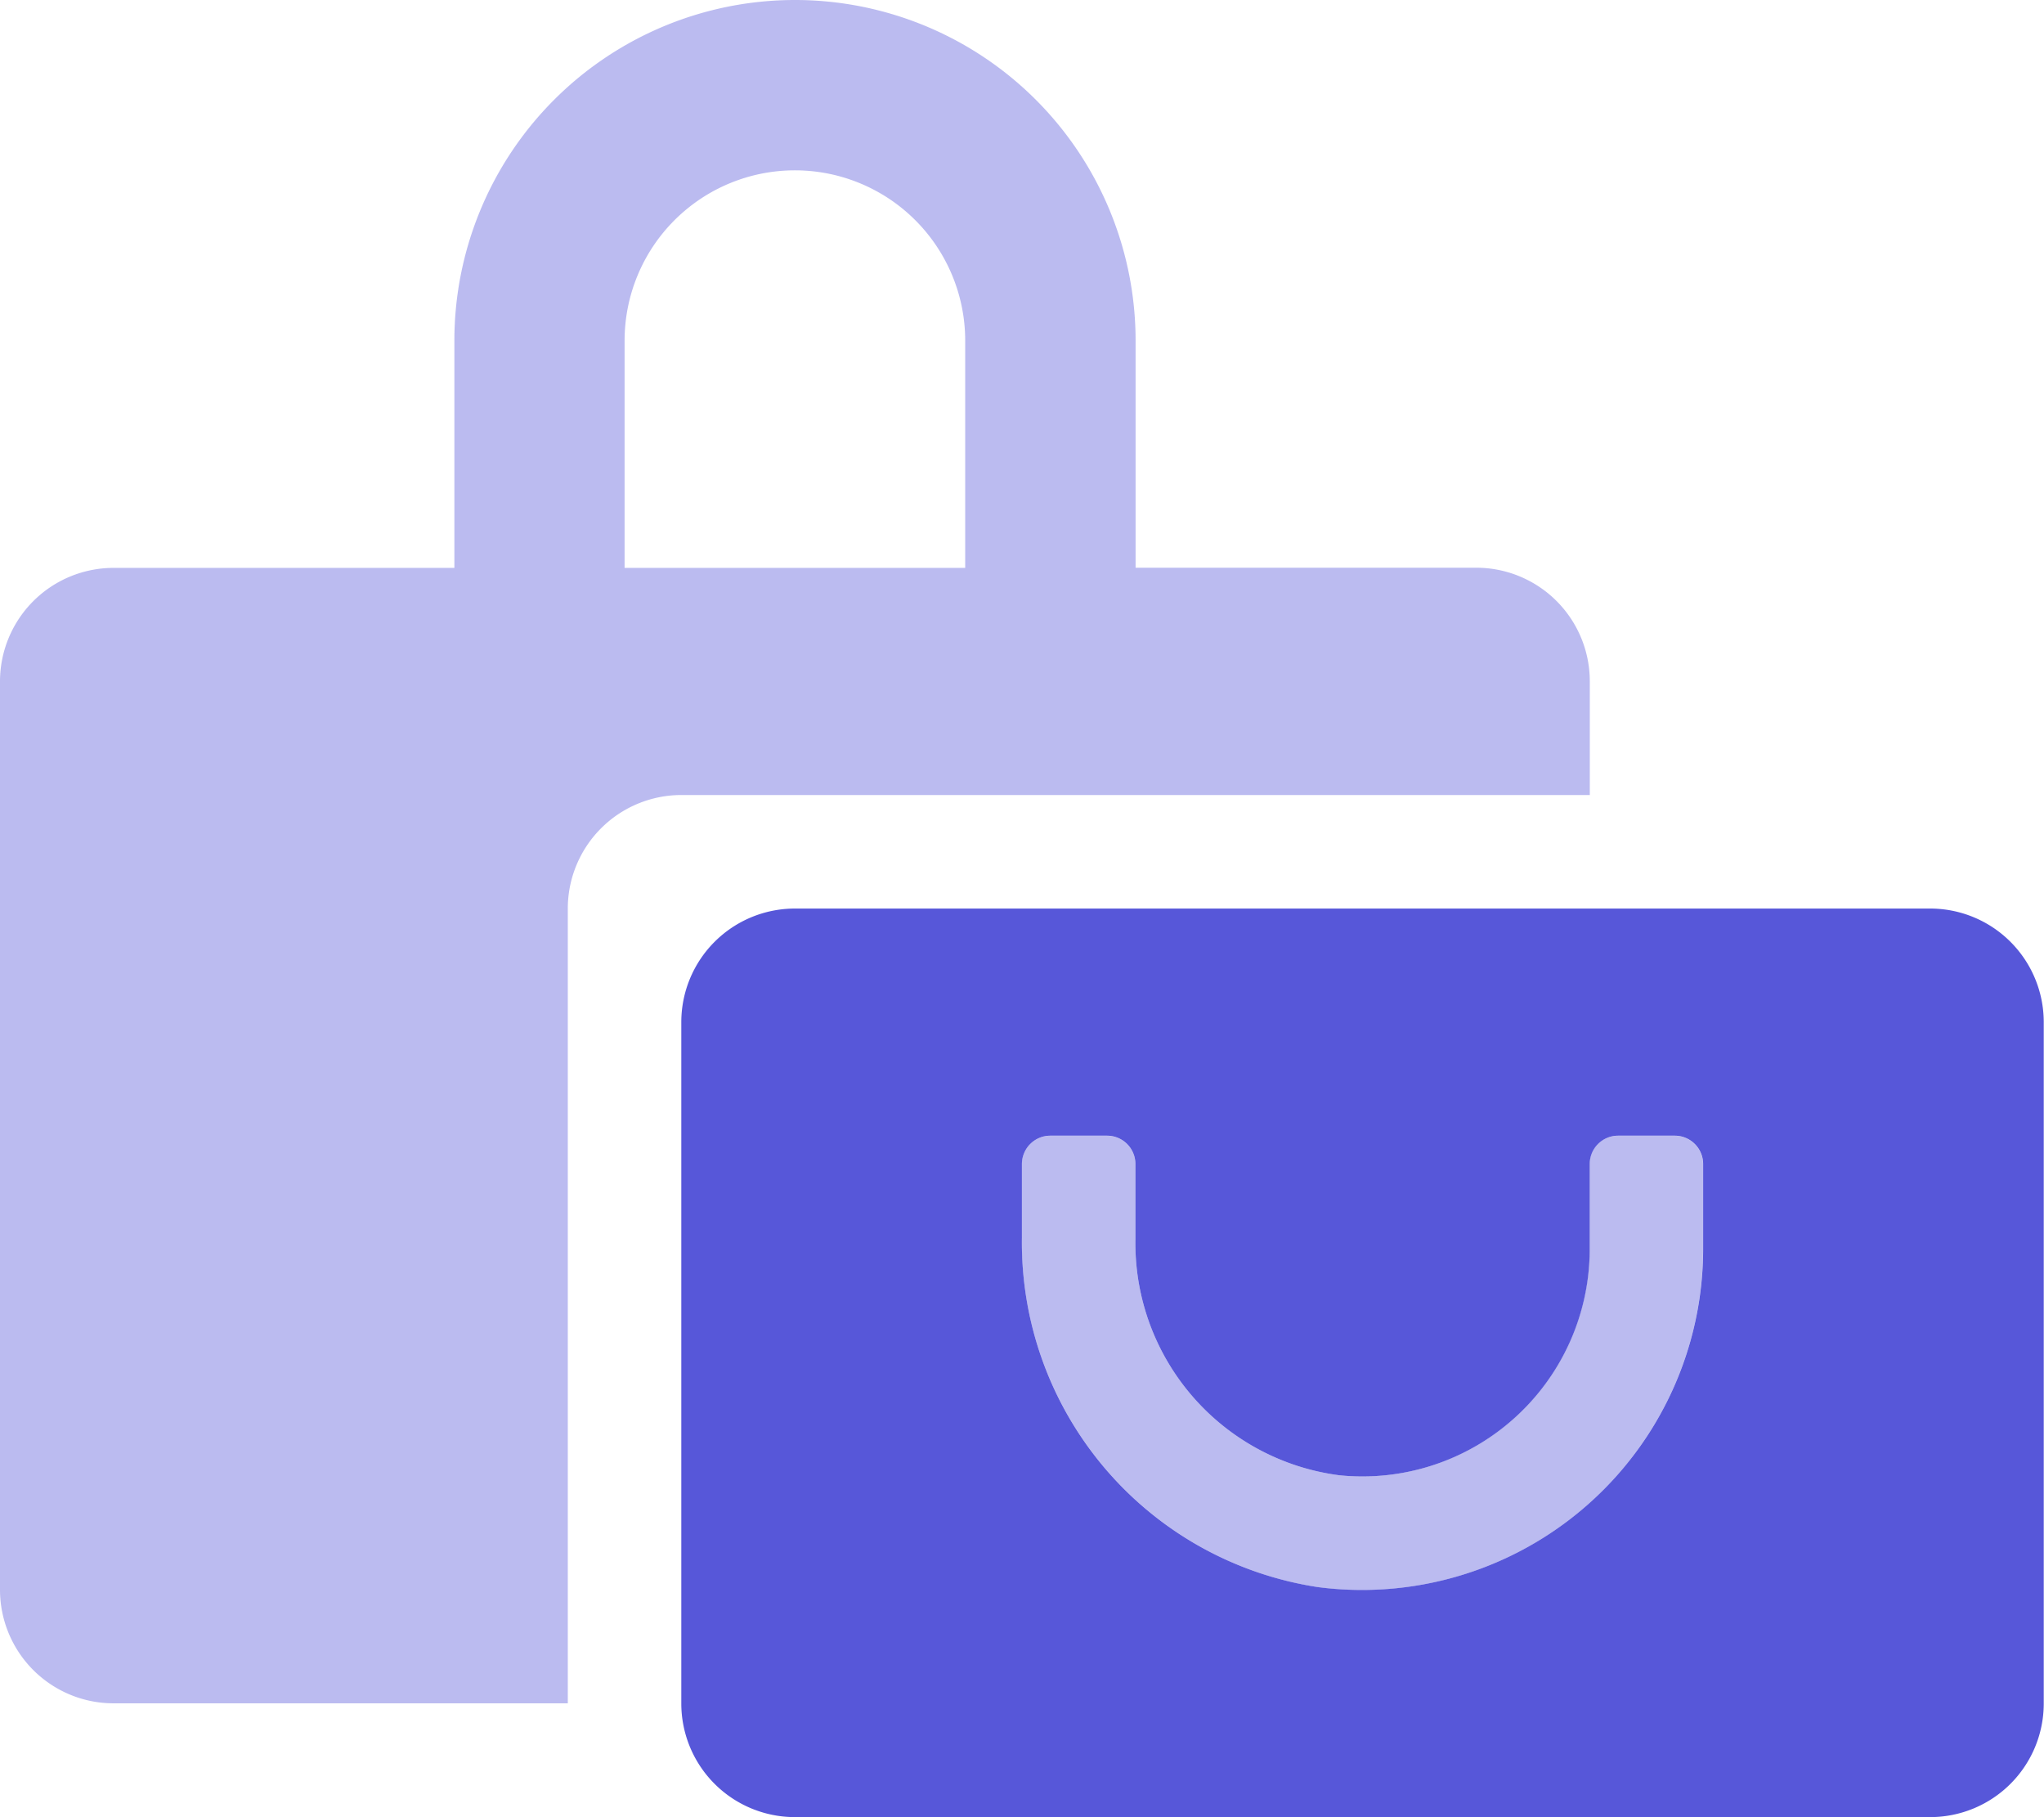
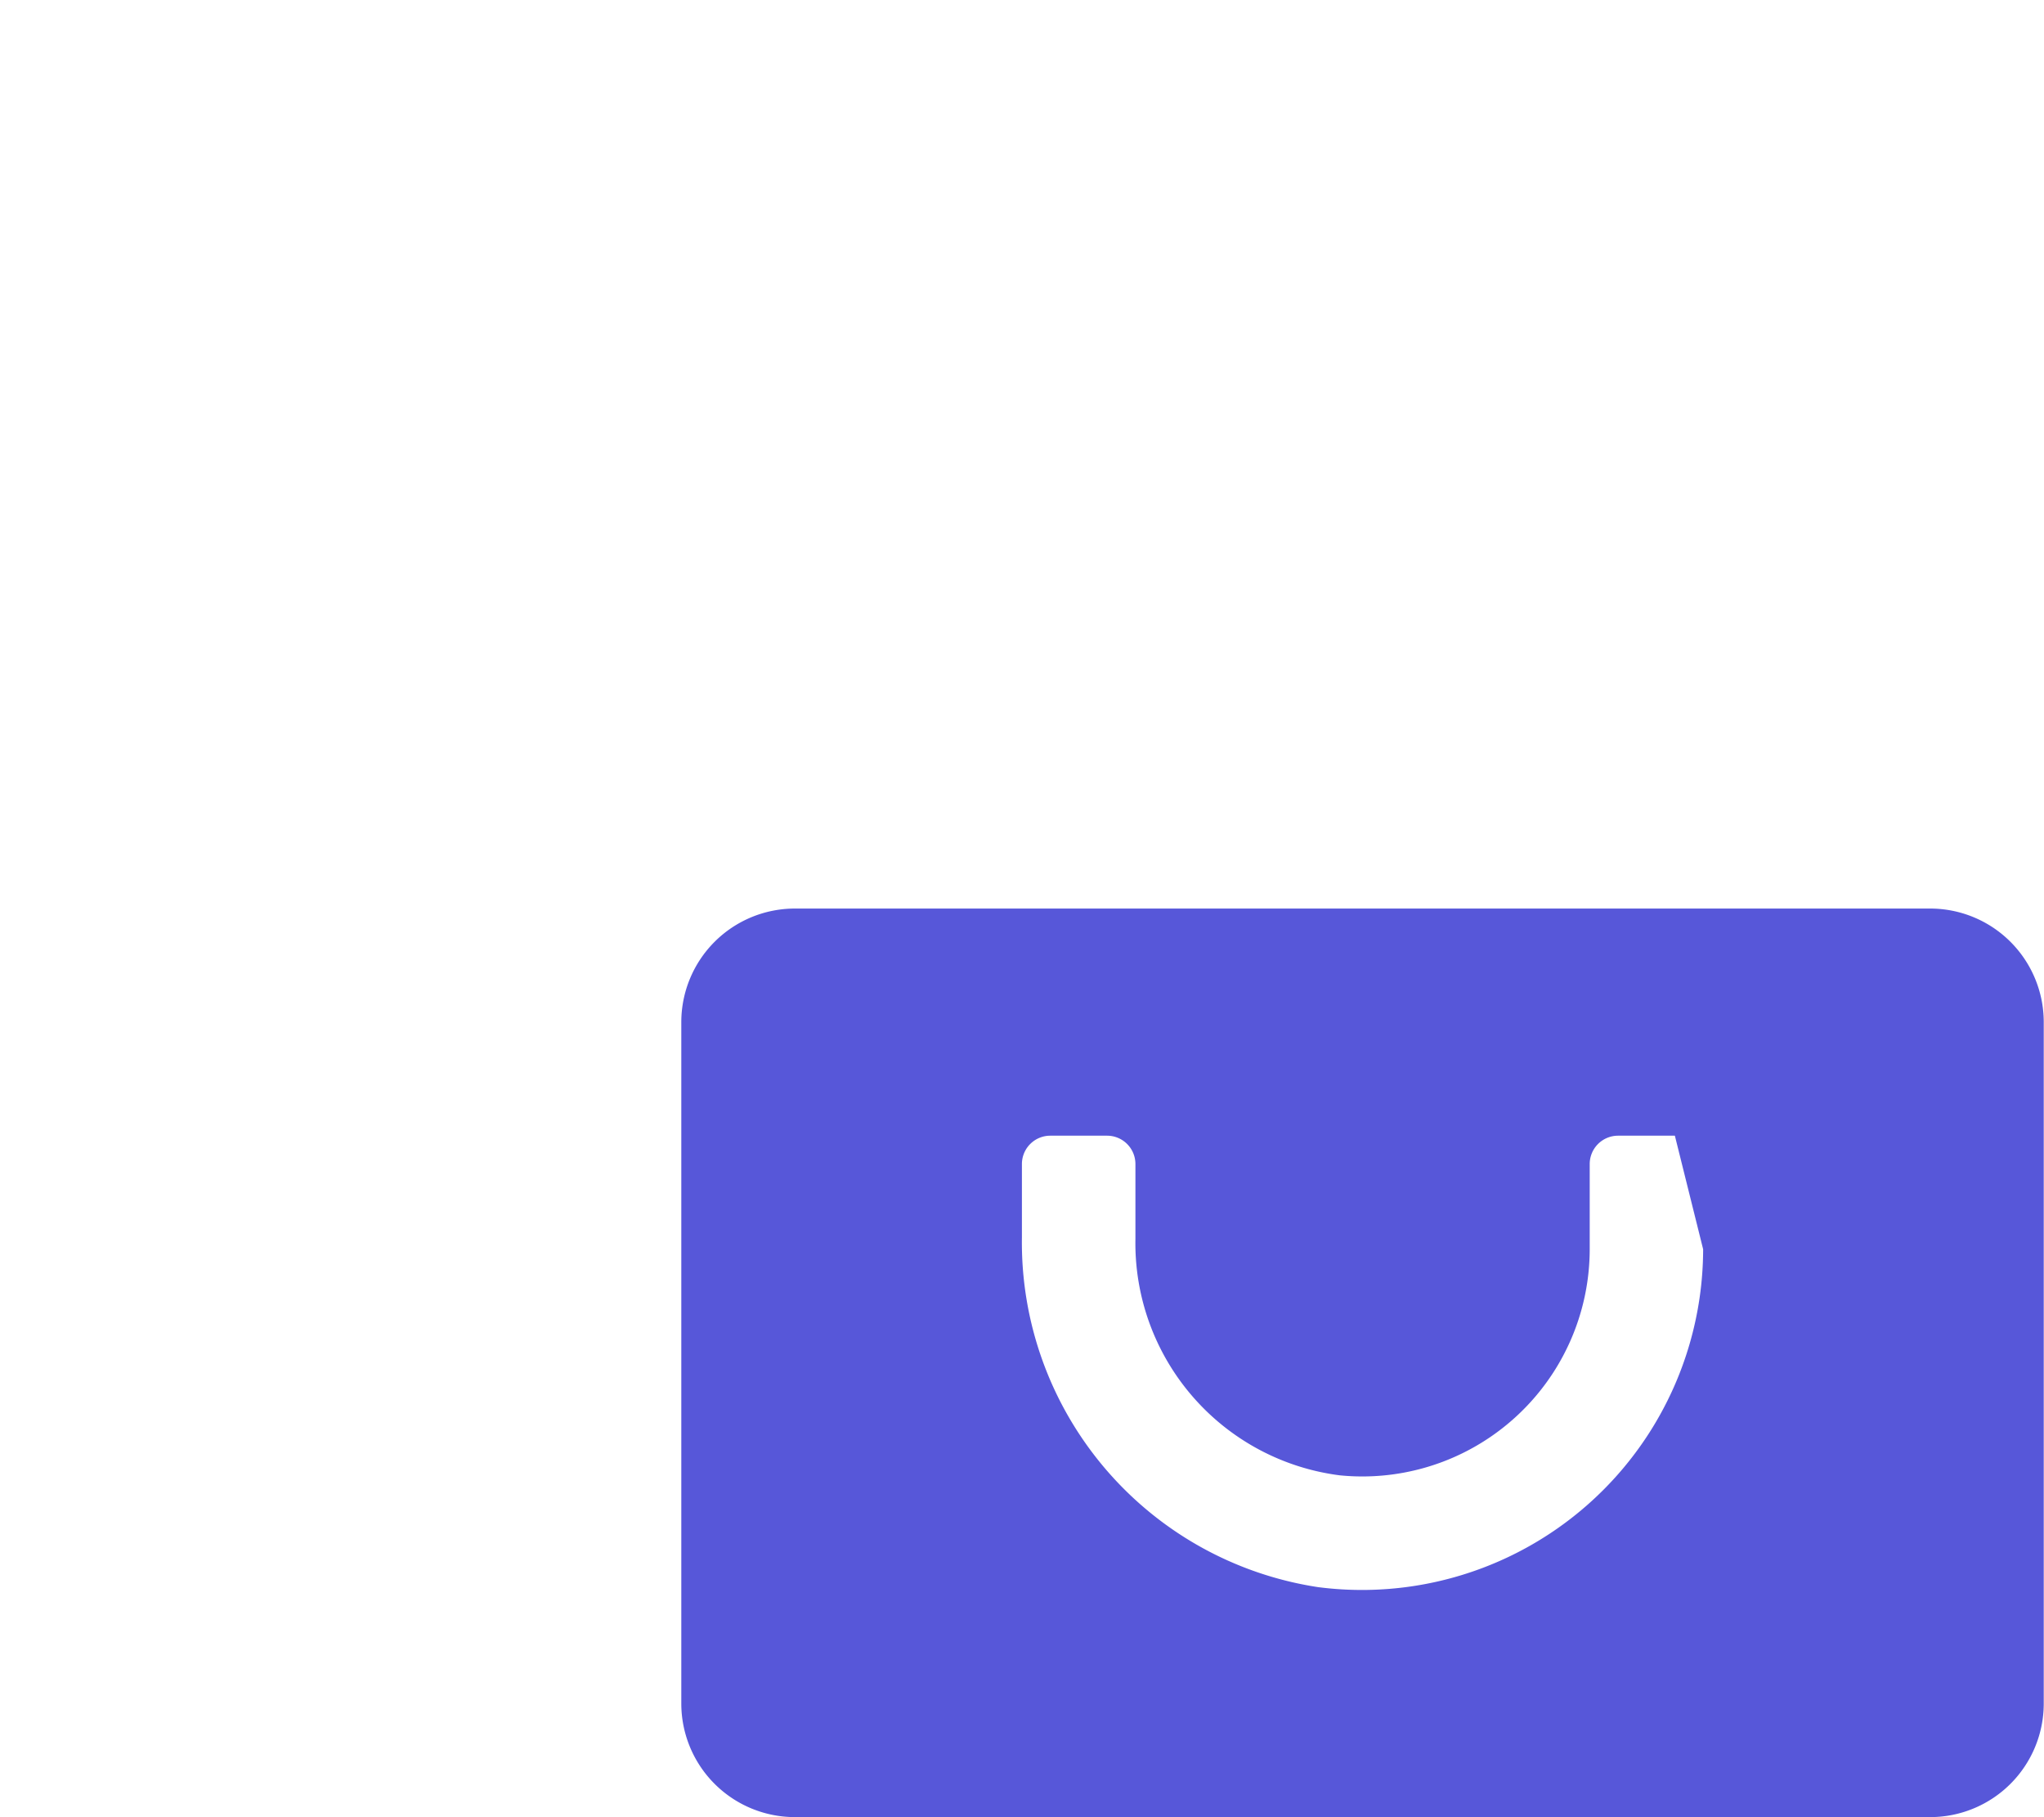
<svg xmlns="http://www.w3.org/2000/svg" width="24.004" height="21.336" viewBox="0 0 24.004 21.336">
-   <path d="M18.67,8a1.334,1.334,0,0,0-1.334-1.334h-4V4a4,4,0,1,0-8,0V6.668h-4A1.334,1.334,0,0,0,0,8V18.67A1.334,1.334,0,0,0,1.334,20H6.668V10.668A1.334,1.334,0,0,1,8,9.335H18.67ZM11.335,6.668h-4V4a2,2,0,1,1,4,0Zm8.335,6.668H19a.333.333,0,0,0-.333.333v1a2.67,2.67,0,0,1-2.933,2.654,2.748,2.748,0,0,1-2.4-2.773v-.882A.333.333,0,0,0,13,13.336h-.667a.333.333,0,0,0-.333.333v.861a4.1,4.1,0,0,0,3.474,4.106A4.006,4.006,0,0,0,20,14.669v-1A.333.333,0,0,0,19.67,13.336Z" transform="translate(0)" fill="#5757d9" opacity="0.4" />
-   <path d="M206.669,256H193.334A1.334,1.334,0,0,0,192,257.334v8a1.334,1.334,0,0,0,1.334,1.334h13.335A1.334,1.334,0,0,0,208,265.335v-8A1.334,1.334,0,0,0,206.669,256ZM204,260a4.006,4.006,0,0,1-4.527,3.967A4.094,4.094,0,0,1,196,259.861V259a.333.333,0,0,1,.333-.333H197a.333.333,0,0,1,.333.333v.882a2.748,2.748,0,0,0,2.4,2.773A2.67,2.67,0,0,0,202.668,260v-1a.333.333,0,0,1,.333-.333h.667A.333.333,0,0,1,204,259Z" transform="translate(-183.999 -245.332)" fill="#5757d9" />
+   <path d="M206.669,256H193.334A1.334,1.334,0,0,0,192,257.334v8a1.334,1.334,0,0,0,1.334,1.334h13.335A1.334,1.334,0,0,0,208,265.335v-8A1.334,1.334,0,0,0,206.669,256ZM204,260a4.006,4.006,0,0,1-4.527,3.967A4.094,4.094,0,0,1,196,259.861V259a.333.333,0,0,1,.333-.333H197a.333.333,0,0,1,.333.333v.882a2.748,2.748,0,0,0,2.4,2.773A2.67,2.67,0,0,0,202.668,260v-1a.333.333,0,0,1,.333-.333h.667Z" transform="translate(-183.999 -245.332)" fill="#5757d9" />
</svg>